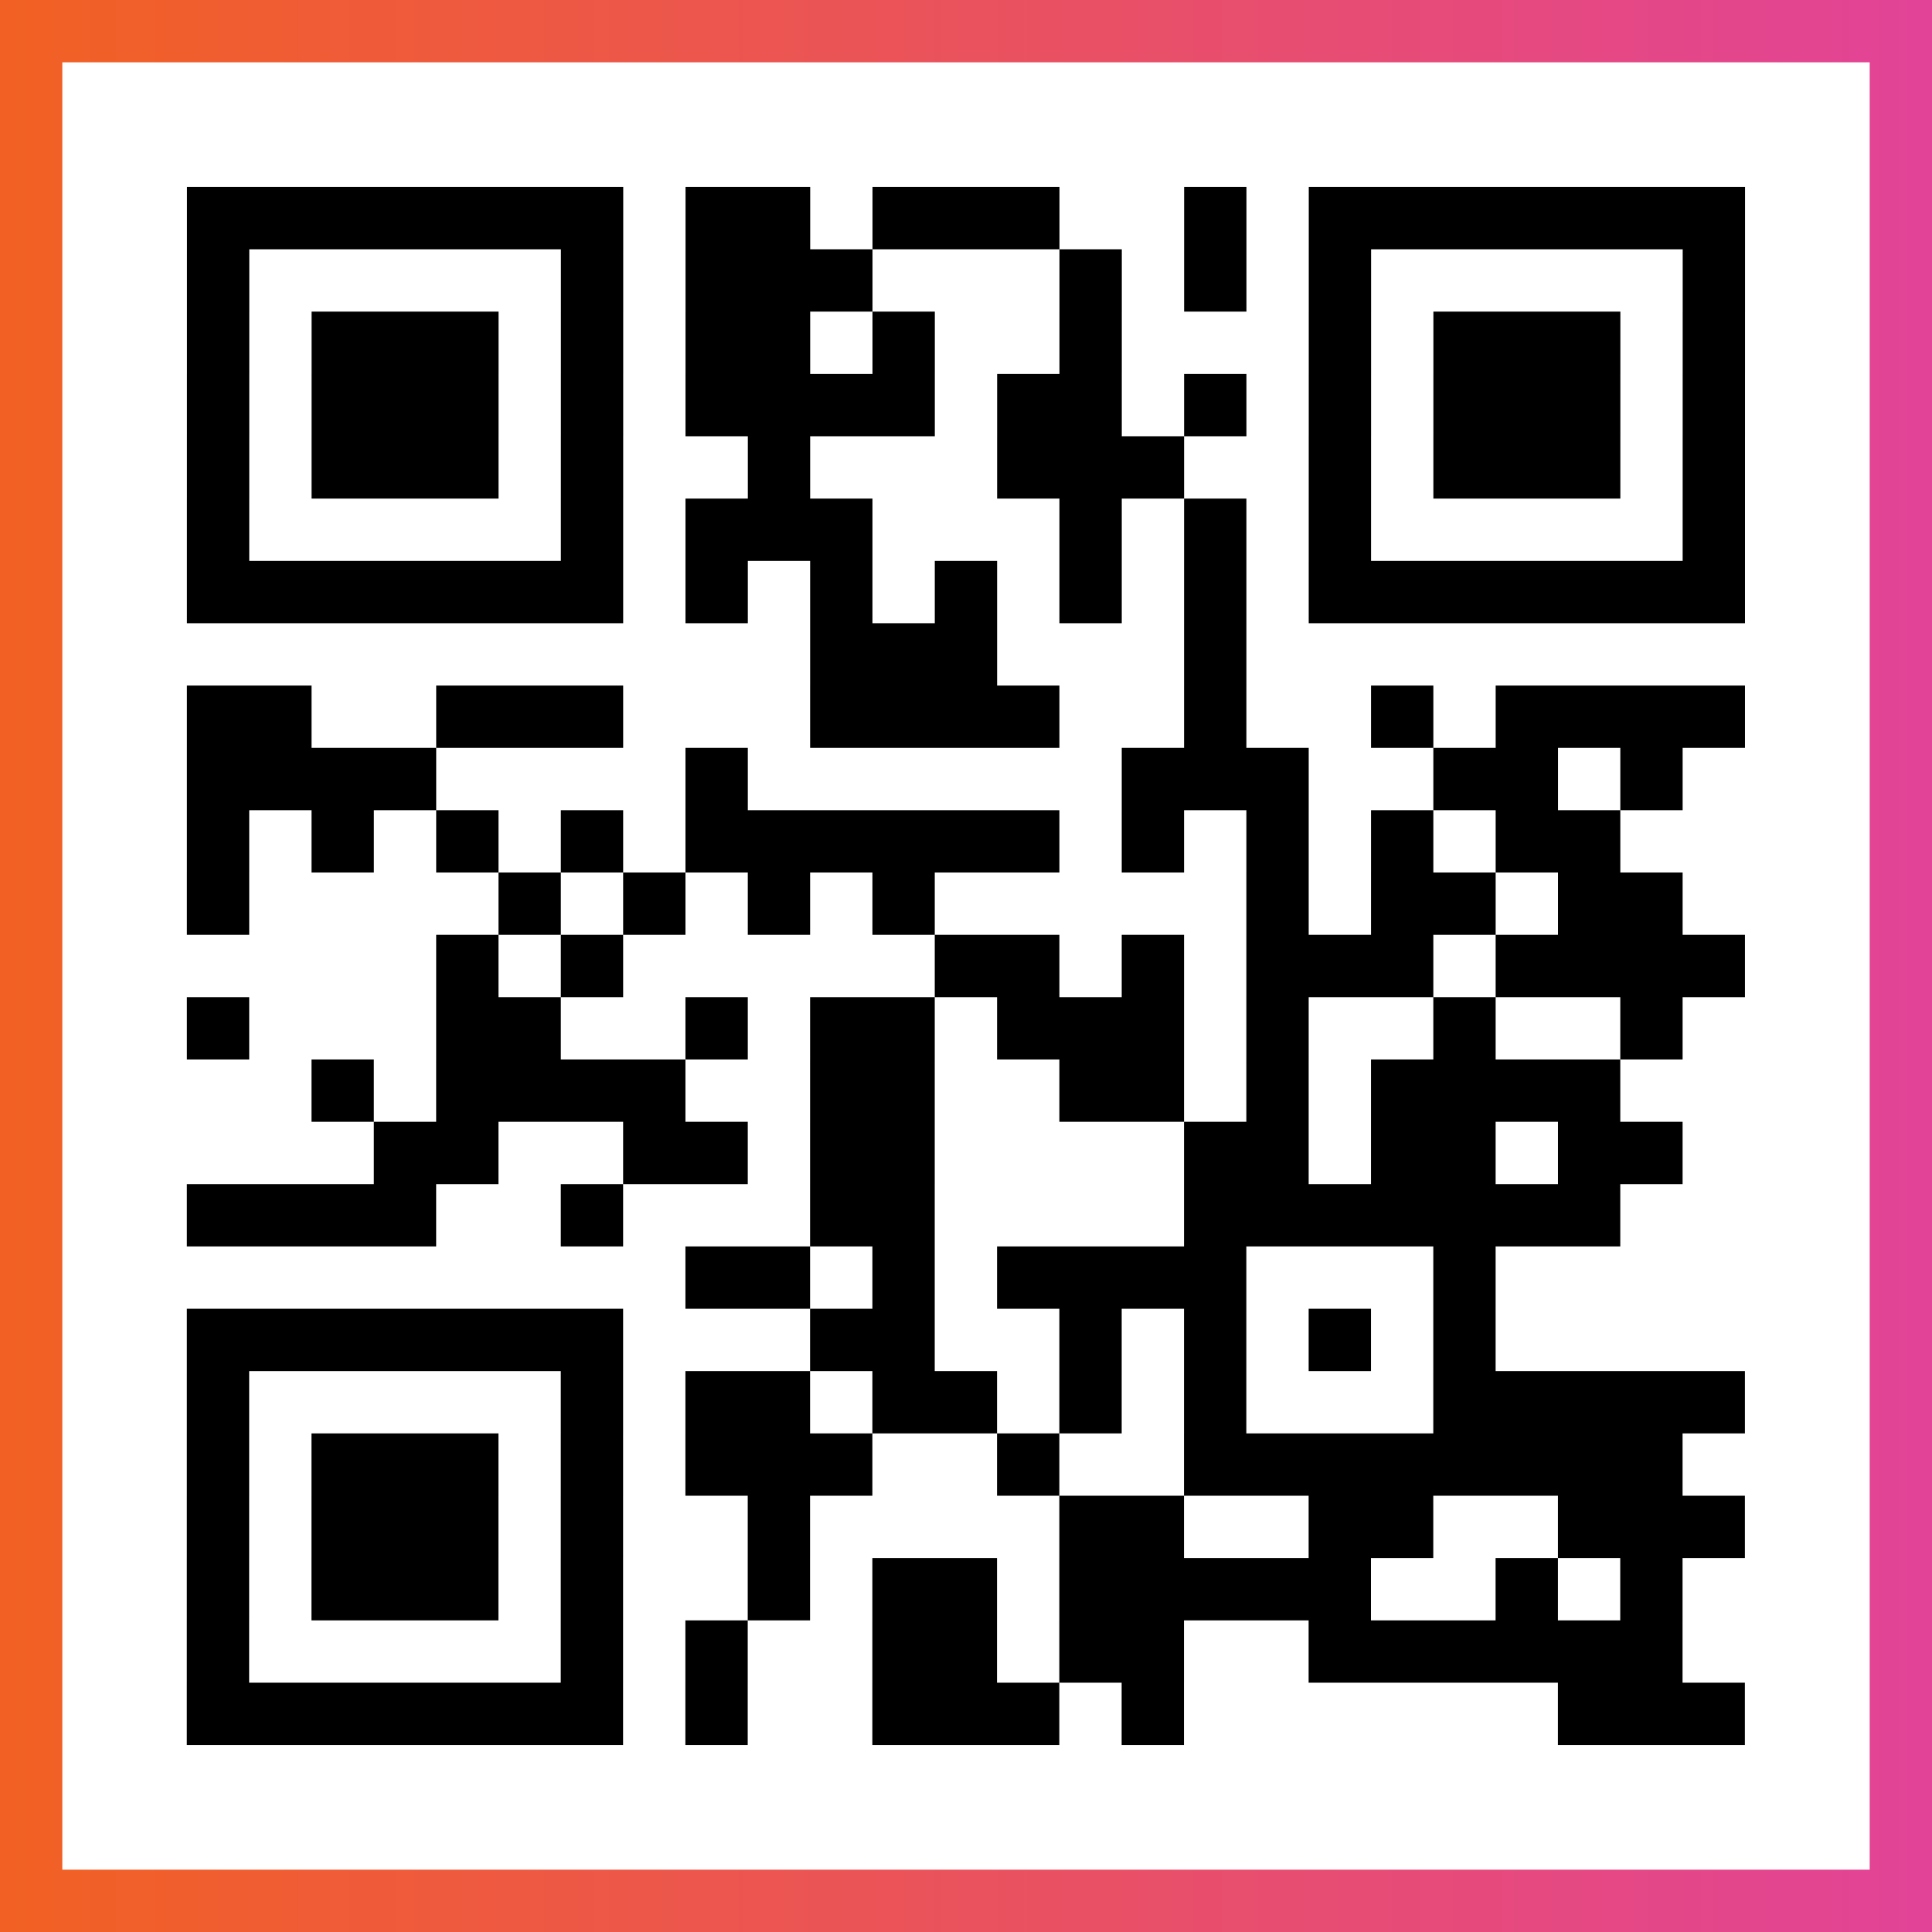
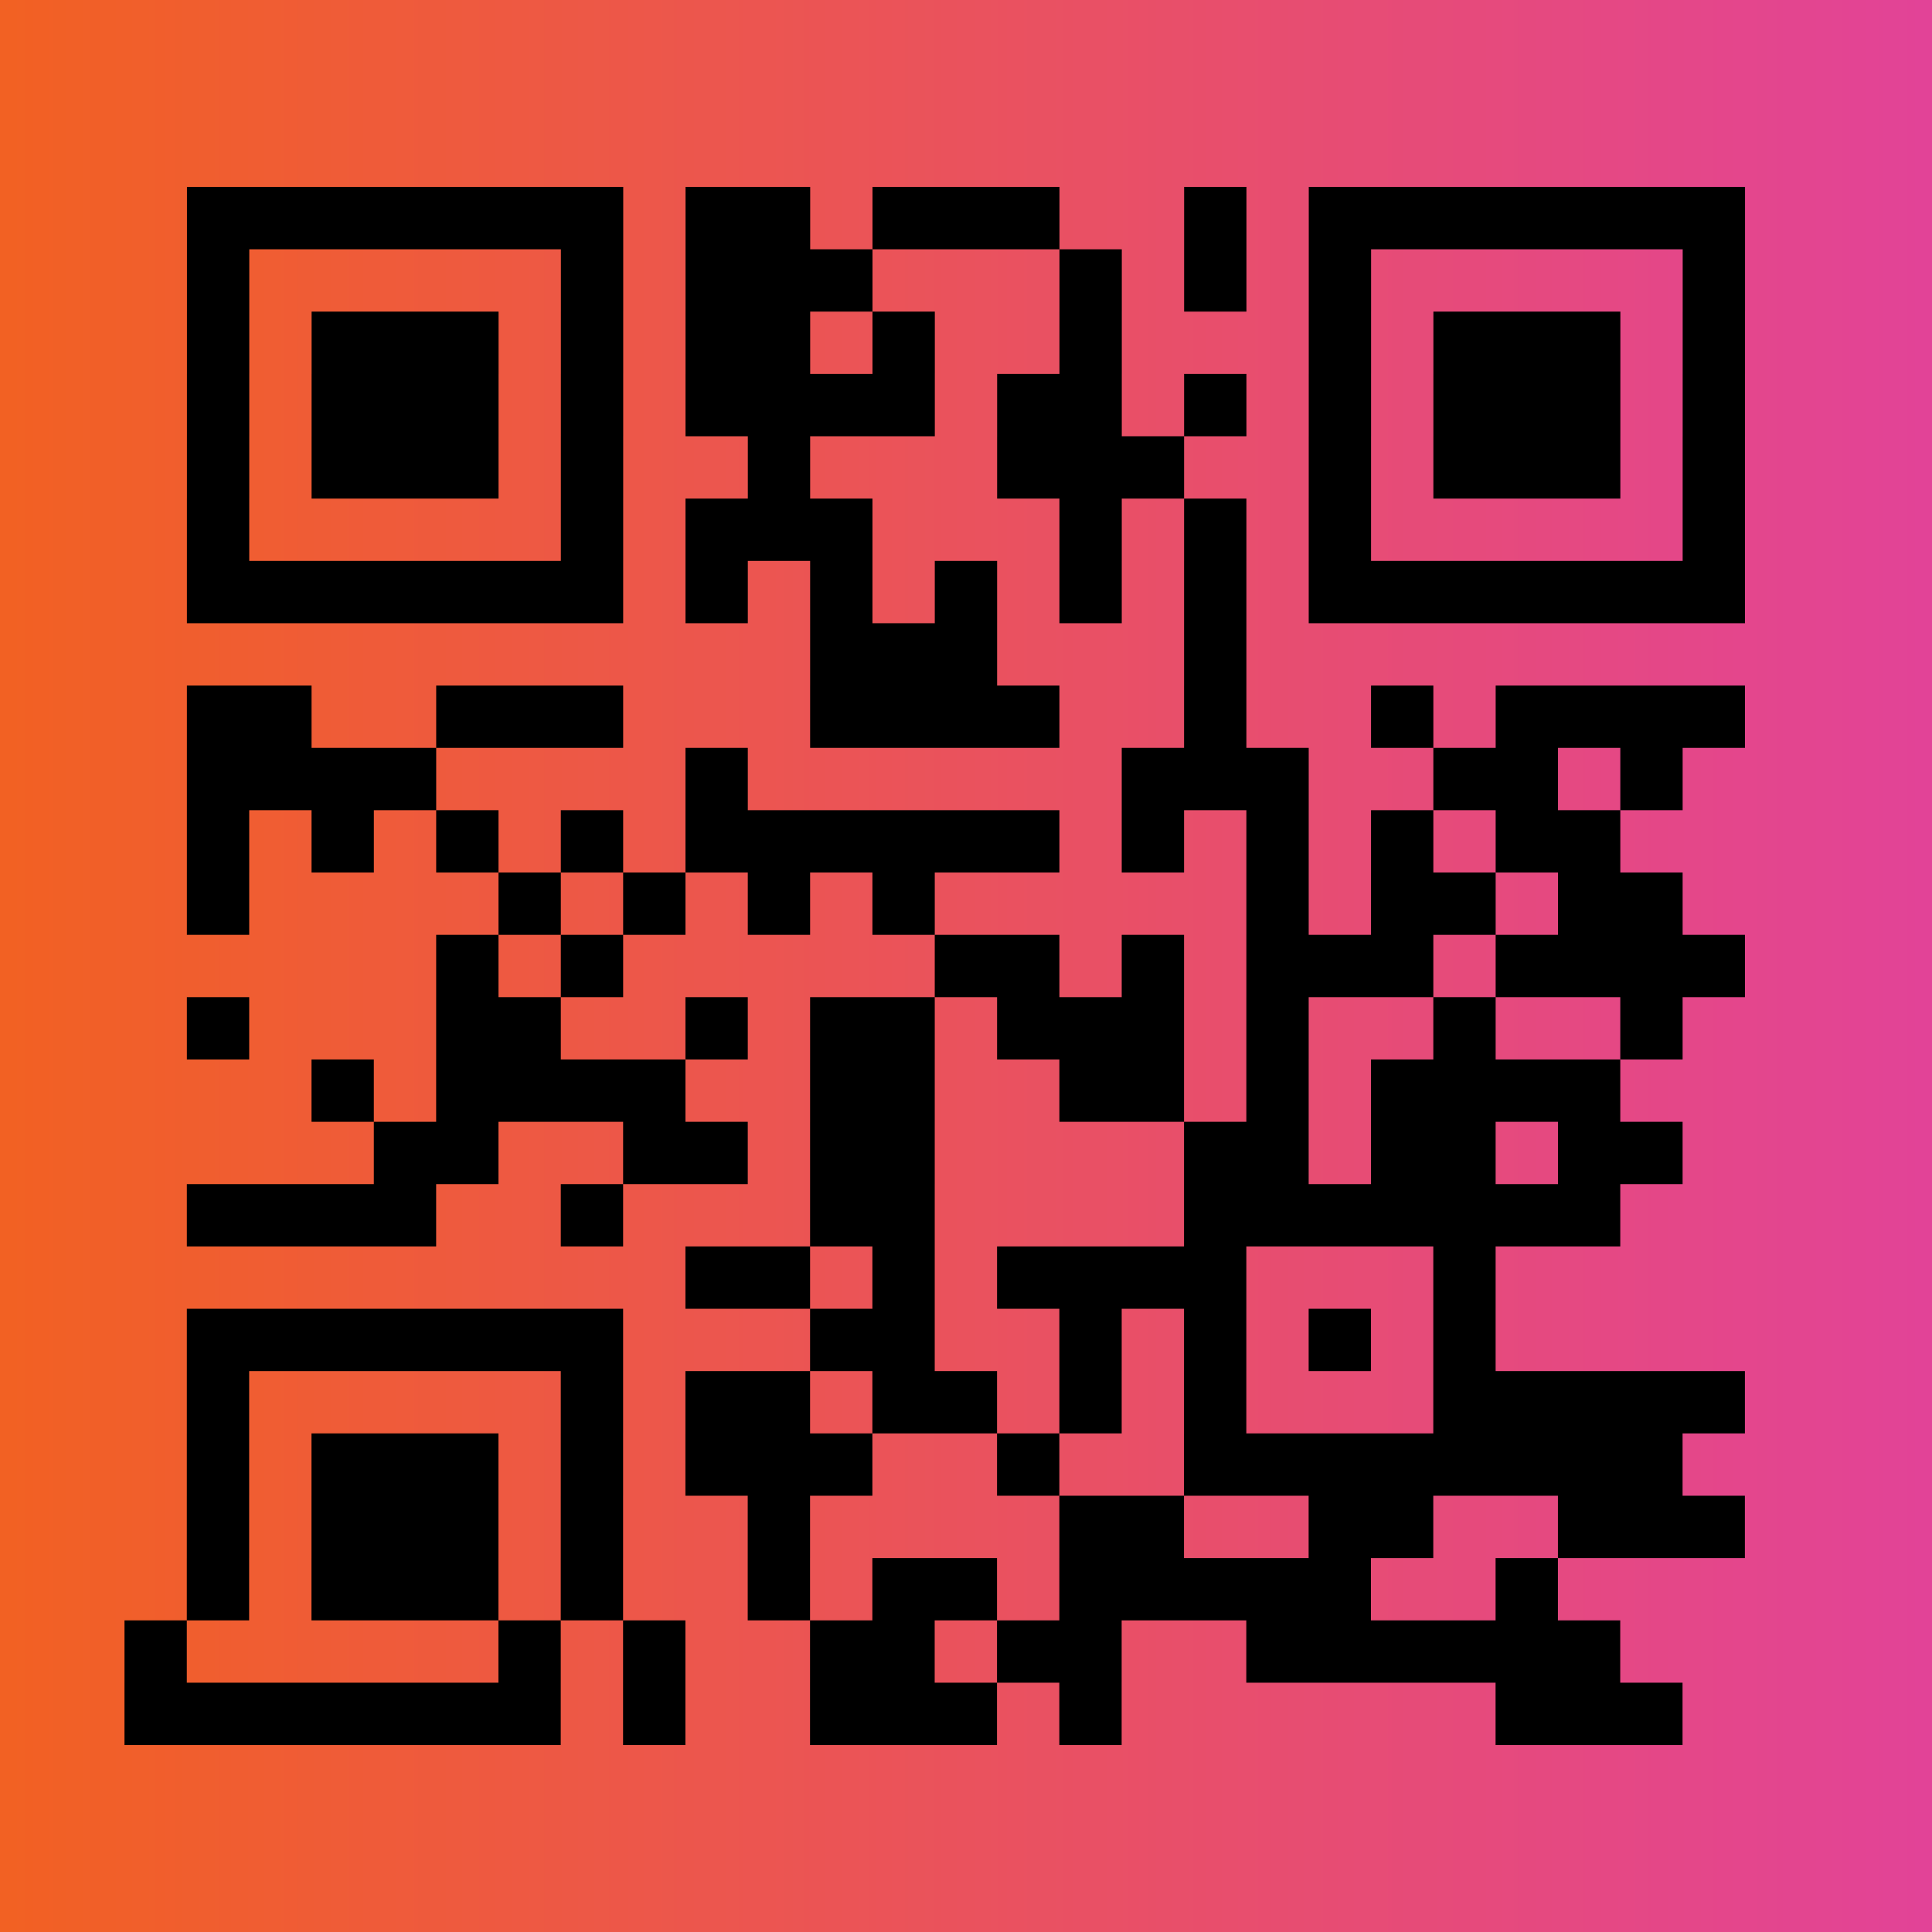
<svg xmlns="http://www.w3.org/2000/svg" viewBox="-1 -1 31 31" width="93" height="93">
  <rect x="-1" y="-1" width="31" height="31" fill="#333333" stroke="none" />
  <defs>
    <linearGradient id="primary">
      <stop class="start" offset="0%" stop-color="#f26122" />
      <stop class="stop" offset="100%" stop-color="#e24398" />
    </linearGradient>
  </defs>
  <rect x="-1" y="-1" width="31" height="31" fill="url(#primary)" />
-   <rect x="0" y="0" width="29" height="29" fill="#fff" />
-   <path stroke="#000" d="M2 2.5h7m1 0h2m1 0h3m2 0h1m1 0h7m-25 1h1m5 0h1m1 0h3m3 0h1m1 0h1m1 0h1m5 0h1m-25 1h1m1 0h3m1 0h1m1 0h2m1 0h1m2 0h1m3 0h1m1 0h3m1 0h1m-25 1h1m1 0h3m1 0h1m1 0h4m1 0h2m1 0h1m1 0h1m1 0h3m1 0h1m-25 1h1m1 0h3m1 0h1m2 0h1m3 0h3m2 0h1m1 0h3m1 0h1m-25 1h1m5 0h1m1 0h3m3 0h1m1 0h1m1 0h1m5 0h1m-25 1h7m1 0h1m1 0h1m1 0h1m1 0h1m1 0h1m1 0h7m-15 1h3m3 0h1m-17 1h2m2 0h3m3 0h4m2 0h1m2 0h1m1 0h4m-25 1h4m4 0h1m6 0h3m2 0h2m1 0h1m-24 1h1m1 0h1m1 0h1m1 0h1m1 0h6m1 0h1m1 0h1m1 0h1m1 0h2m-23 1h1m4 0h1m1 0h1m1 0h1m1 0h1m5 0h1m1 0h2m1 0h2m-20 1h1m1 0h1m5 0h2m1 0h1m1 0h3m1 0h4m-25 1h1m3 0h2m2 0h1m1 0h2m1 0h3m1 0h1m2 0h1m2 0h1m-22 1h1m1 0h4m2 0h2m2 0h2m1 0h1m1 0h4m-20 1h2m2 0h2m1 0h2m4 0h2m1 0h2m1 0h2m-24 1h4m2 0h1m3 0h2m4 0h7m-15 1h2m1 0h1m1 0h4m3 0h1m-21 1h7m3 0h2m2 0h1m1 0h1m1 0h1m1 0h1m-21 1h1m5 0h1m1 0h2m1 0h2m1 0h1m1 0h1m3 0h5m-25 1h1m1 0h3m1 0h1m1 0h3m2 0h1m2 0h8m-24 1h1m1 0h3m1 0h1m2 0h1m4 0h2m2 0h2m2 0h3m-25 1h1m1 0h3m1 0h1m2 0h1m1 0h2m1 0h5m2 0h1m1 0h1m-24 1h1m5 0h1m1 0h1m2 0h2m1 0h2m2 0h6m-24 1h7m1 0h1m2 0h3m1 0h1m6 0h3" />
+   <path stroke="#000" d="M2 2.5h7m1 0h2m1 0h3m2 0h1m1 0h7m-25 1h1m5 0h1m1 0h3m3 0h1m1 0h1m1 0h1m5 0h1m-25 1h1m1 0h3m1 0h1m1 0h2m1 0h1m2 0h1m3 0h1m1 0h3m1 0h1m-25 1h1m1 0h3m1 0h1m1 0h4m1 0h2m1 0h1m1 0h1m1 0h3m1 0h1m-25 1h1m1 0h3m1 0h1m2 0h1m3 0h3m2 0h1m1 0h3m1 0h1m-25 1h1m5 0h1m1 0h3m3 0h1m1 0h1m1 0h1m5 0h1m-25 1h7m1 0h1m1 0h1m1 0h1m1 0h1m1 0h1m1 0h7m-15 1h3m3 0h1m-17 1h2m2 0h3m3 0h4m2 0h1m2 0h1m1 0h4m-25 1h4m4 0h1m6 0h3m2 0h2m1 0h1m-24 1h1m1 0h1m1 0h1m1 0h1m1 0h6m1 0h1m1 0h1m1 0h1m1 0h2m-23 1h1m4 0h1m1 0h1m1 0h1m1 0h1m5 0h1m1 0h2m1 0h2m-20 1h1m1 0h1m5 0h2m1 0h1m1 0h3m1 0h4m-25 1h1m3 0h2m2 0h1m1 0h2m1 0h3m1 0h1m2 0h1m2 0h1m-22 1h1m1 0h4m2 0h2m2 0h2m1 0h1m1 0h4m-20 1h2m2 0h2m1 0h2m4 0h2m1 0h2m1 0h2m-24 1h4m2 0h1m3 0h2m4 0h7m-15 1h2m1 0h1m1 0h4m3 0h1m-21 1h7m3 0h2m2 0h1m1 0h1m1 0h1m1 0h1m-21 1h1m5 0h1m1 0h2m1 0h2m1 0h1m1 0h1m3 0h5m-25 1h1m1 0h3m1 0h1m1 0h3m2 0h1m2 0h8m-24 1h1m1 0h3m1 0h1m2 0h1m4 0h2m2 0h2m2 0h3m-25 1h1m1 0h3m1 0h1m2 0h1m1 0h2m1 0h5m2 0h1m1 0m-24 1h1m5 0h1m1 0h1m2 0h2m1 0h2m2 0h6m-24 1h7m1 0h1m2 0h3m1 0h1m6 0h3" />
</svg>